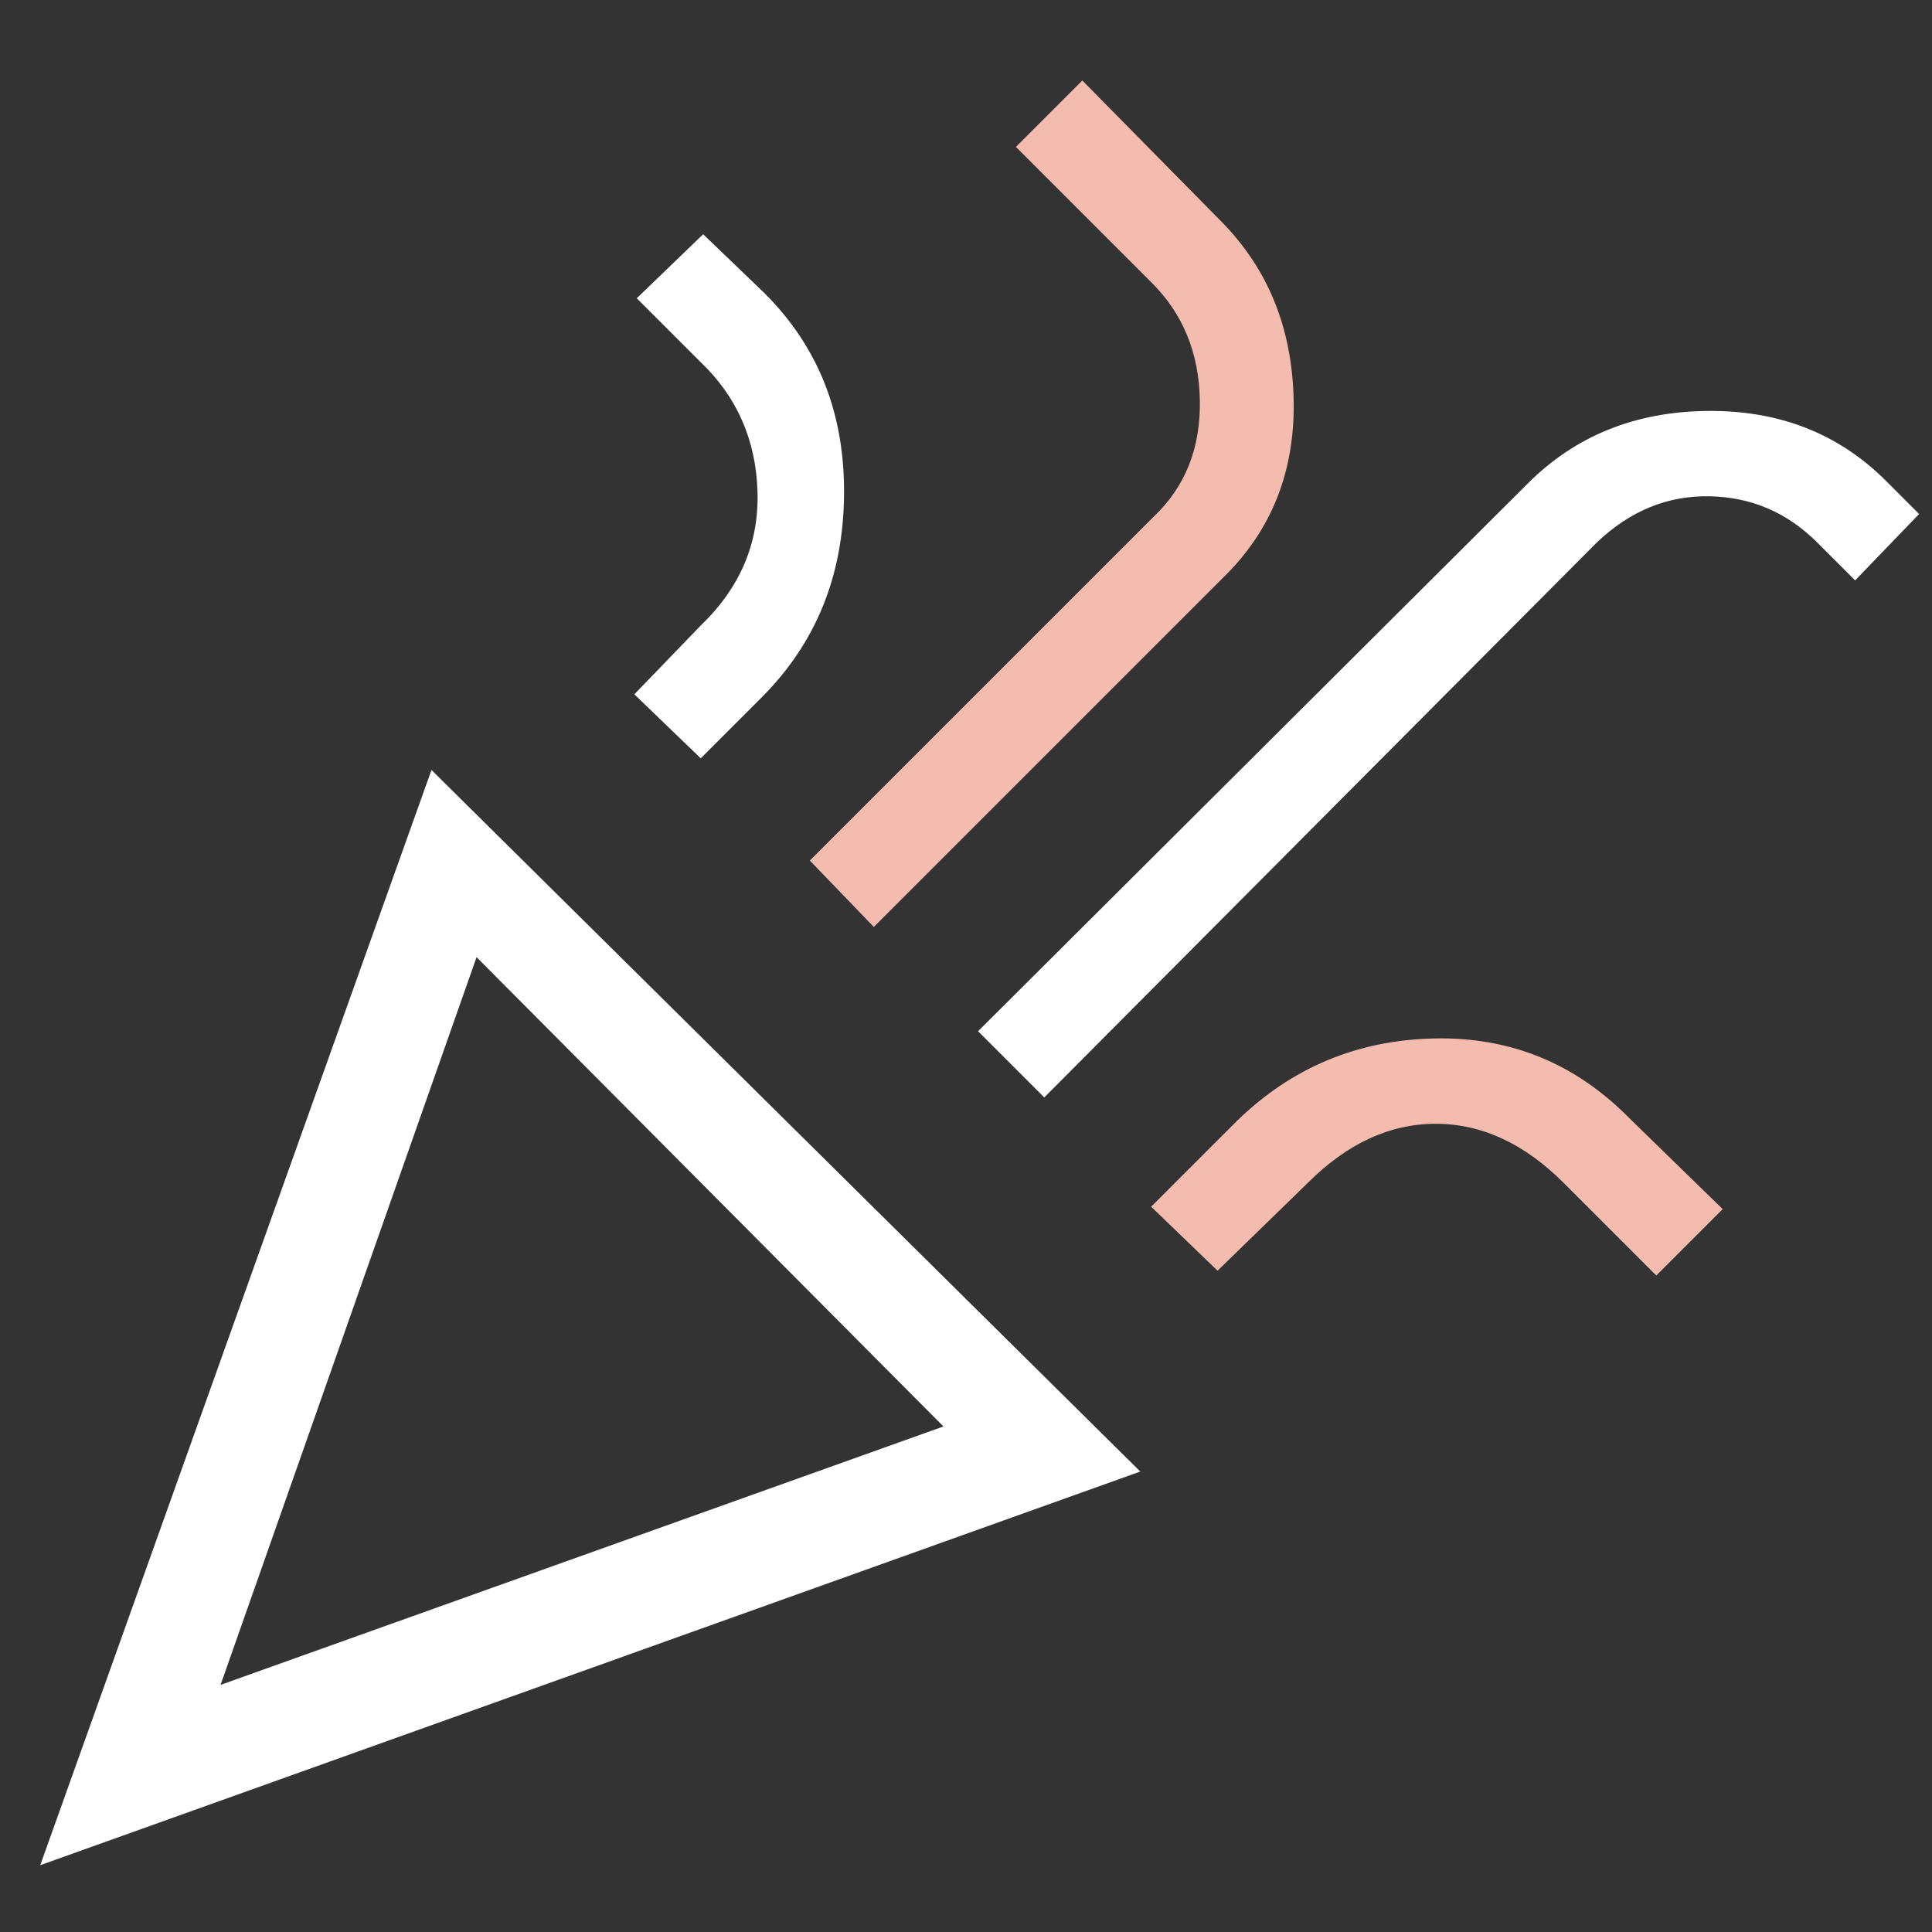
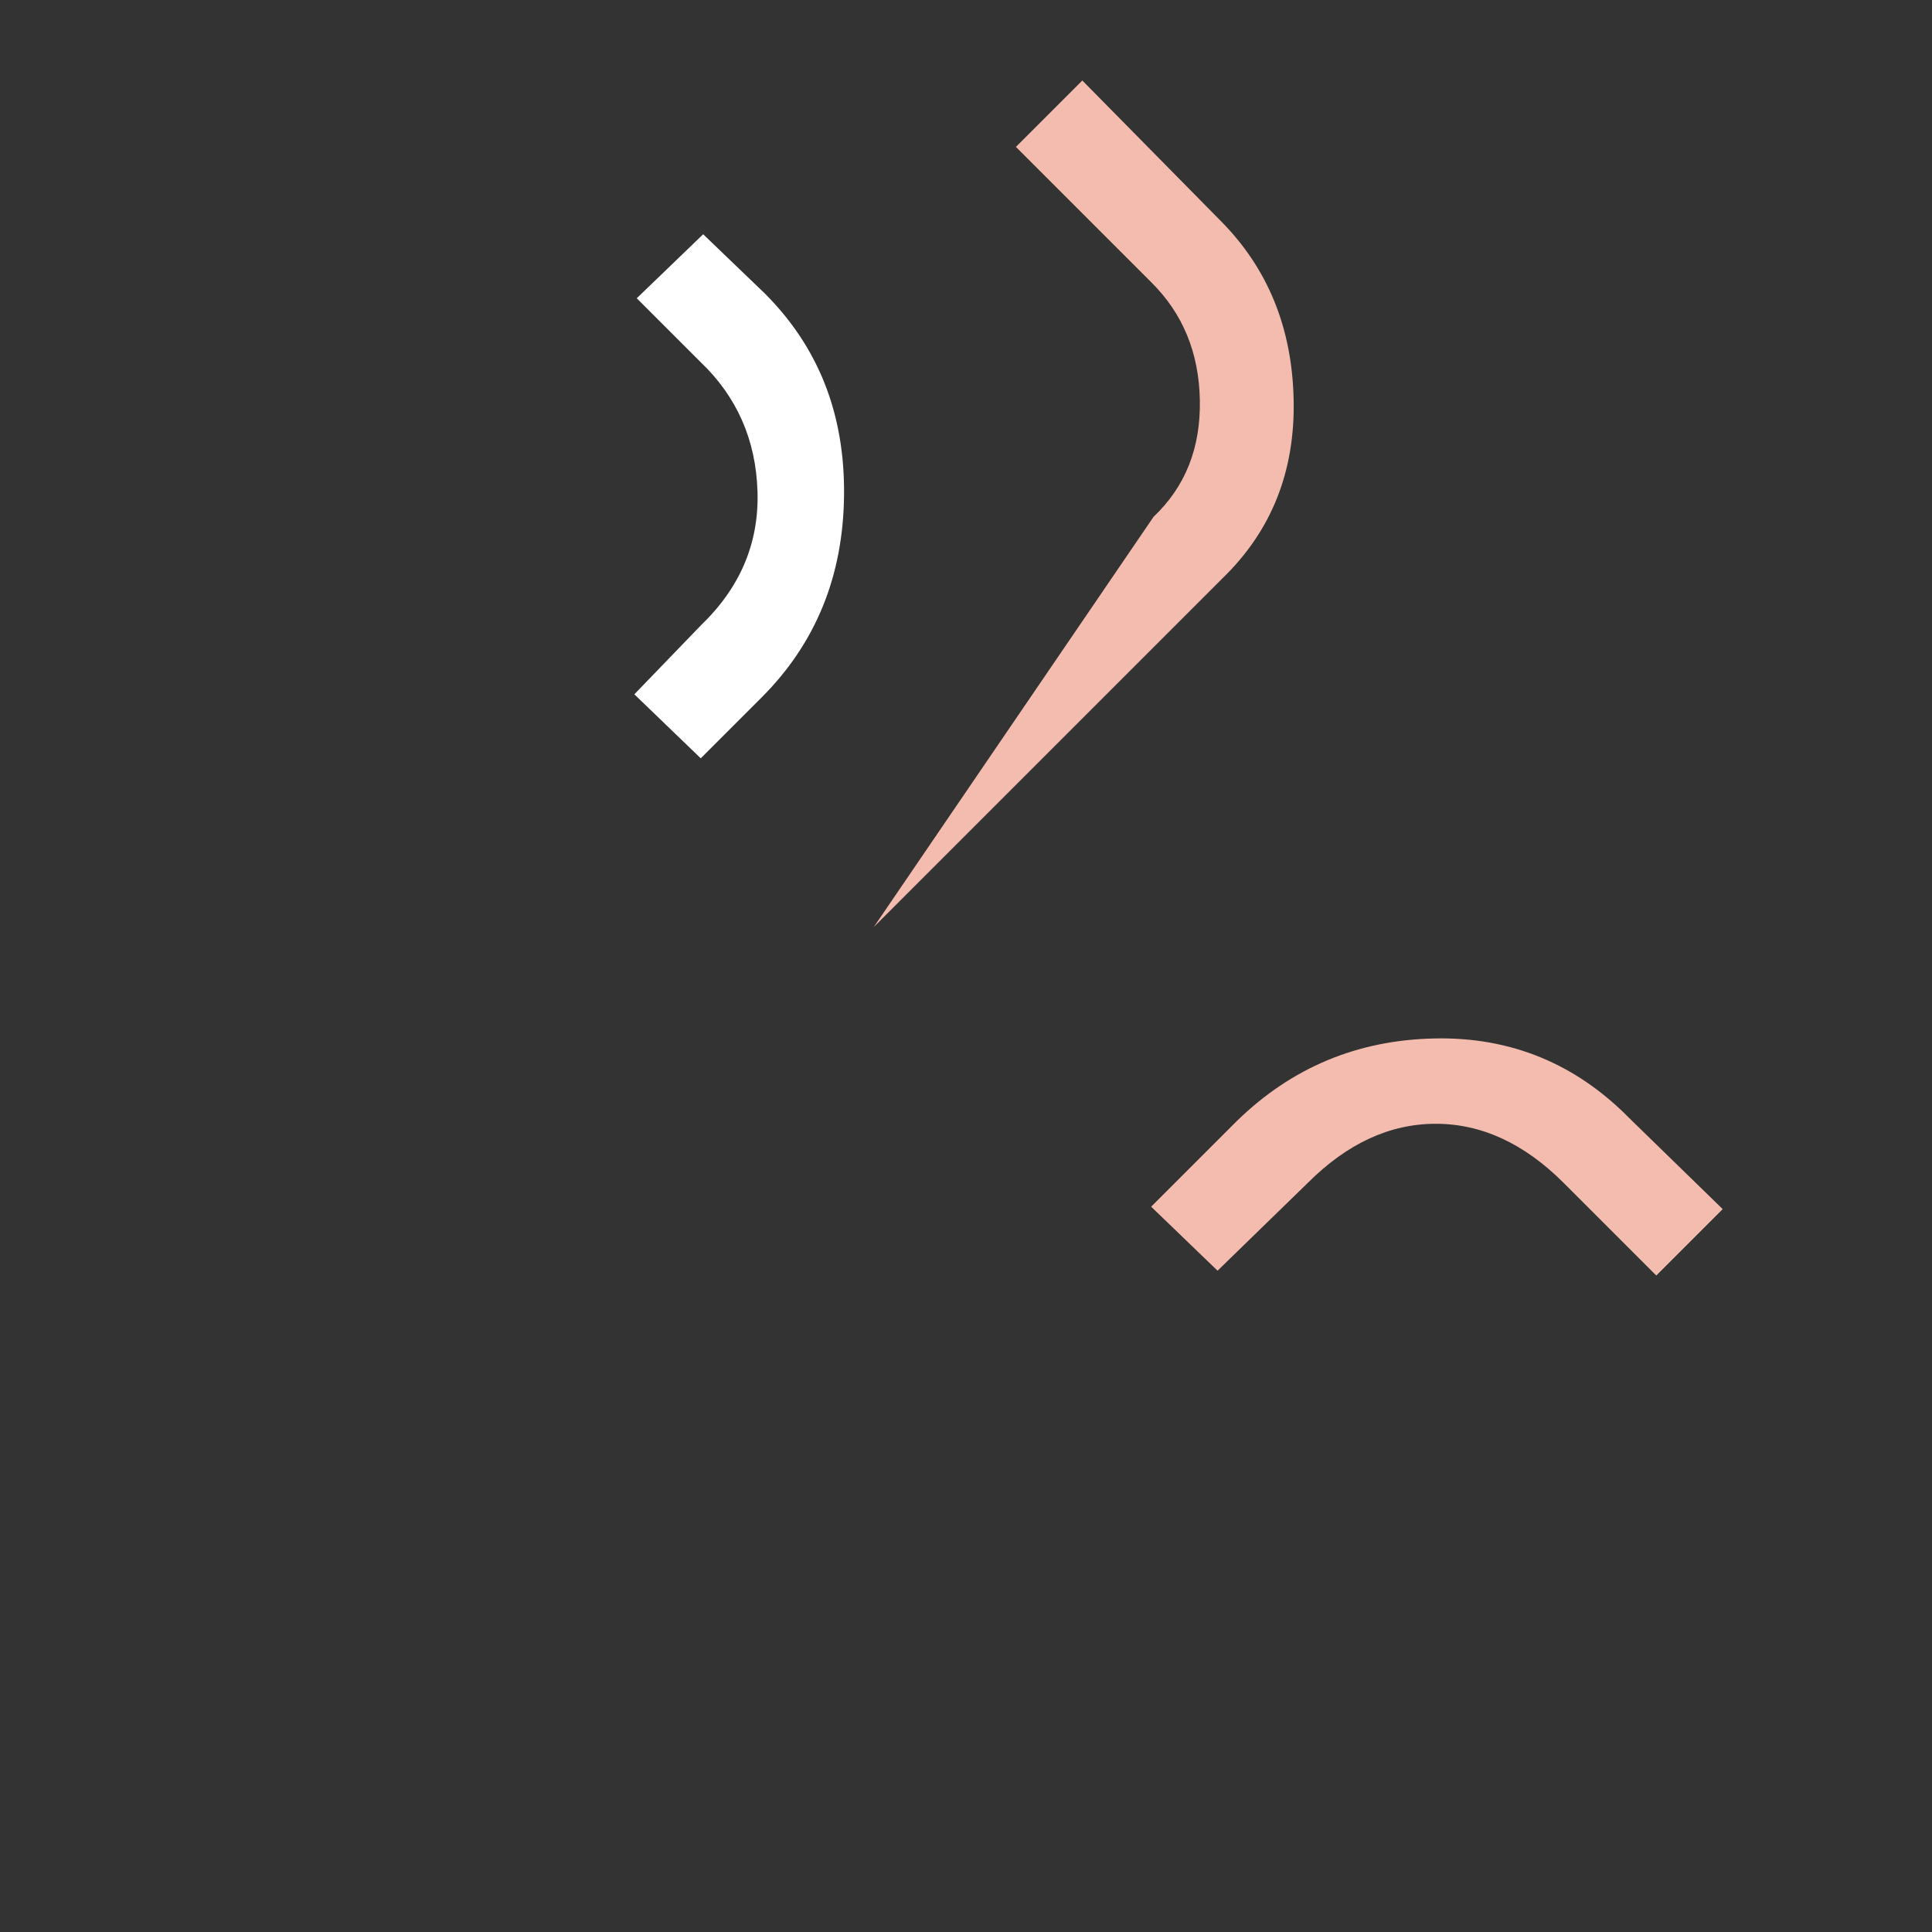
<svg xmlns="http://www.w3.org/2000/svg" width="48" height="48" viewBox="0 0 48 48" fill="none">
  <rect x="0" y="0" width="48" height="48" fill="#333333" stroke="none" />
  <g clip-path="url(#clip0_84_5807)">
-     <path d="M1 46.34L10.72 19.13L28.33 36.56L1 46.34ZM5.48 41.86L23.44 35.44L11.84 23.78L5.48 41.86V41.86Z" fill="white" />
-     <path d="M25.95 27.27L24.3 25.62L37.96 12.01C39.14 10.83 40.62 10.23 42.41 10.21C44.2 10.19 45.68 10.77 46.86 11.95L47.68 12.77L46.09 14.42L45.15 13.48C44.4 12.73 43.51 12.35 42.47 12.33C41.43 12.31 40.5 12.69 39.67 13.48L25.95 27.26V27.27Z" fill="white" />
    <path d="M17.41 18.84L15.76 17.25L17.41 15.54C18.39 14.6 18.86 13.49 18.82 12.21C18.78 10.93 18.31 9.86 17.41 9L15.82 7.41L17.47 5.82L19 7.29C20.34 8.63 20.99 10.29 20.97 12.3C20.95 14.31 20.27 15.97 18.94 17.31L17.41 18.84V18.84Z" fill="white" />
-     <path d="M21.71 23.03L20.12 21.38L28.66 12.84C29.45 12.09 29.83 11.13 29.81 9.95C29.79 8.77 29.39 7.79 28.6 7.01L25.24 3.65L26.89 2L30.31 5.47C31.49 6.65 32.1 8.13 32.14 9.92C32.18 11.71 31.59 13.19 30.37 14.37L21.71 23.03V23.03Z" fill="#F4BCAE" />
+     <path d="M21.71 23.03L28.66 12.84C29.45 12.09 29.83 11.13 29.81 9.95C29.79 8.77 29.39 7.79 28.6 7.01L25.24 3.65L26.89 2L30.31 5.47C31.49 6.65 32.1 8.13 32.14 9.92C32.18 11.71 31.59 13.19 30.37 14.37L21.71 23.03V23.03Z" fill="#F4BCAE" />
    <path d="M30.25 31.57L28.6 29.98L30.72 27.86C32.09 26.52 33.73 25.84 35.64 25.8C37.54 25.76 39.16 26.43 40.5 27.8L42.8 30.04L41.15 31.69L38.85 29.39C37.87 28.41 36.81 27.92 35.67 27.92C34.53 27.92 33.47 28.41 32.49 29.39L30.25 31.57V31.57Z" fill="#F4BCAE" />
  </g>
  <defs>
    <clipPath id="clip0_84_5807">
      <rect width="46.69" height="44.34" fill="white" transform="translate(1 2)" />
    </clipPath>
  </defs>
</svg>